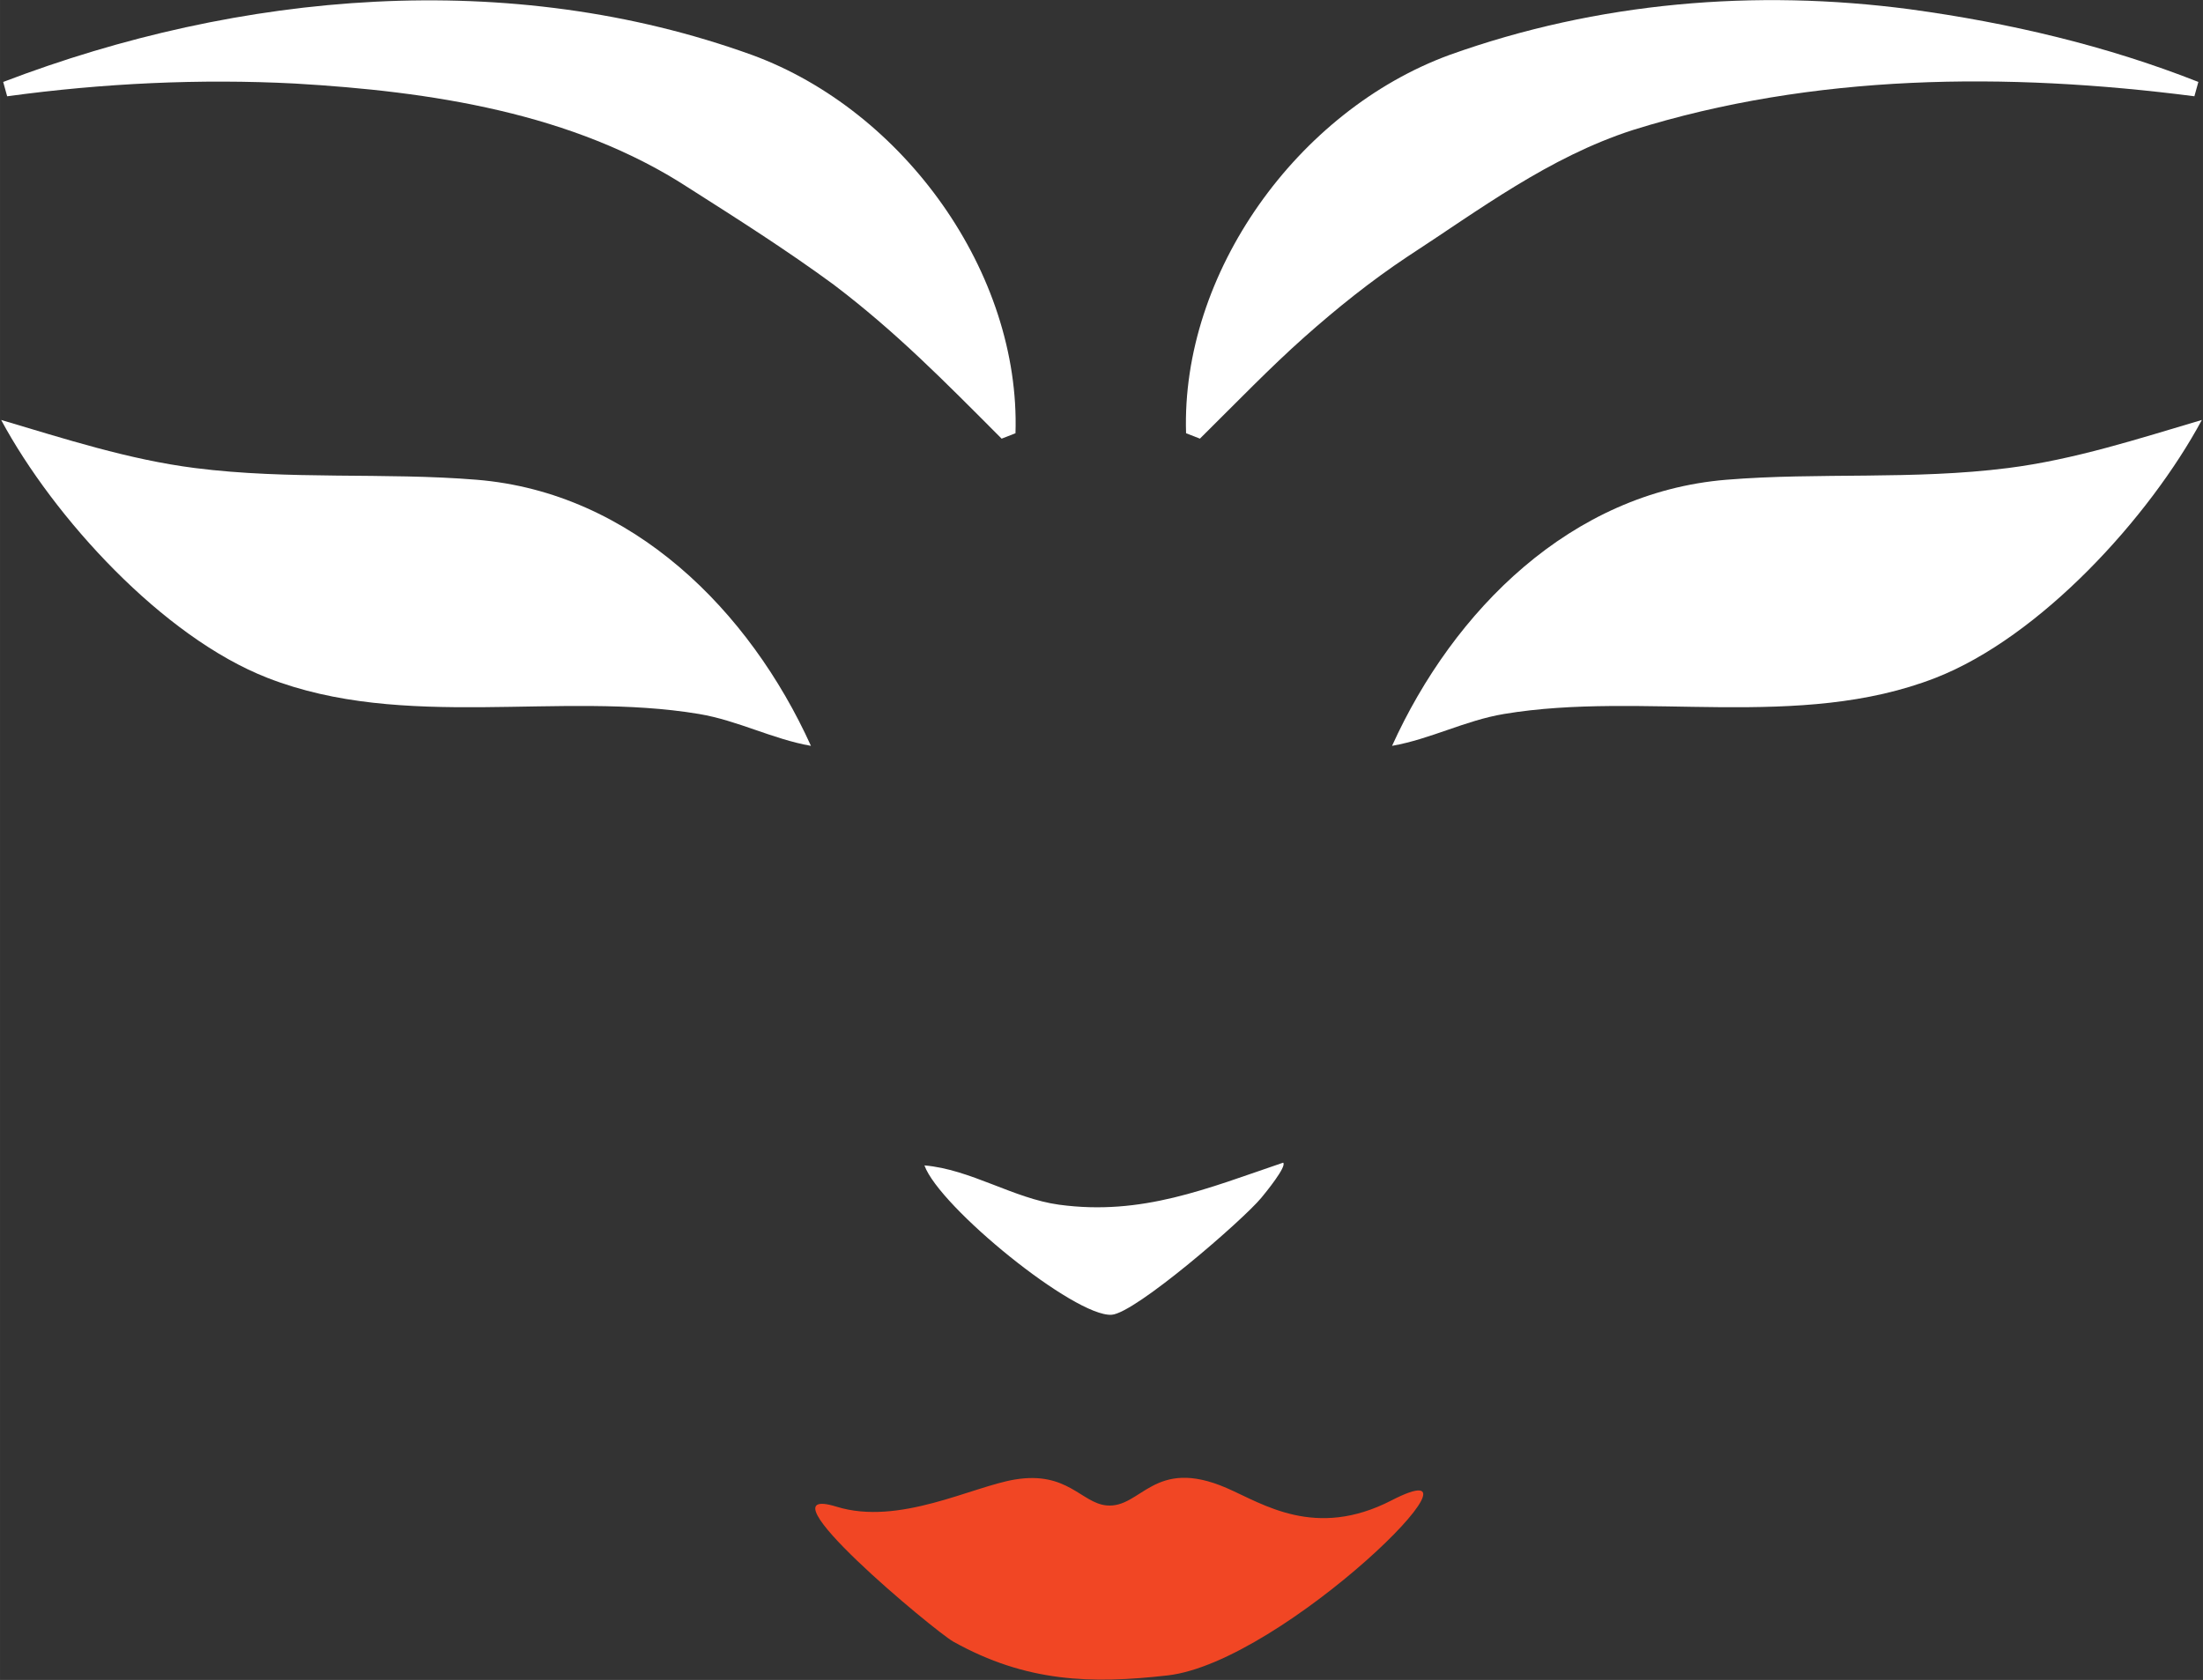
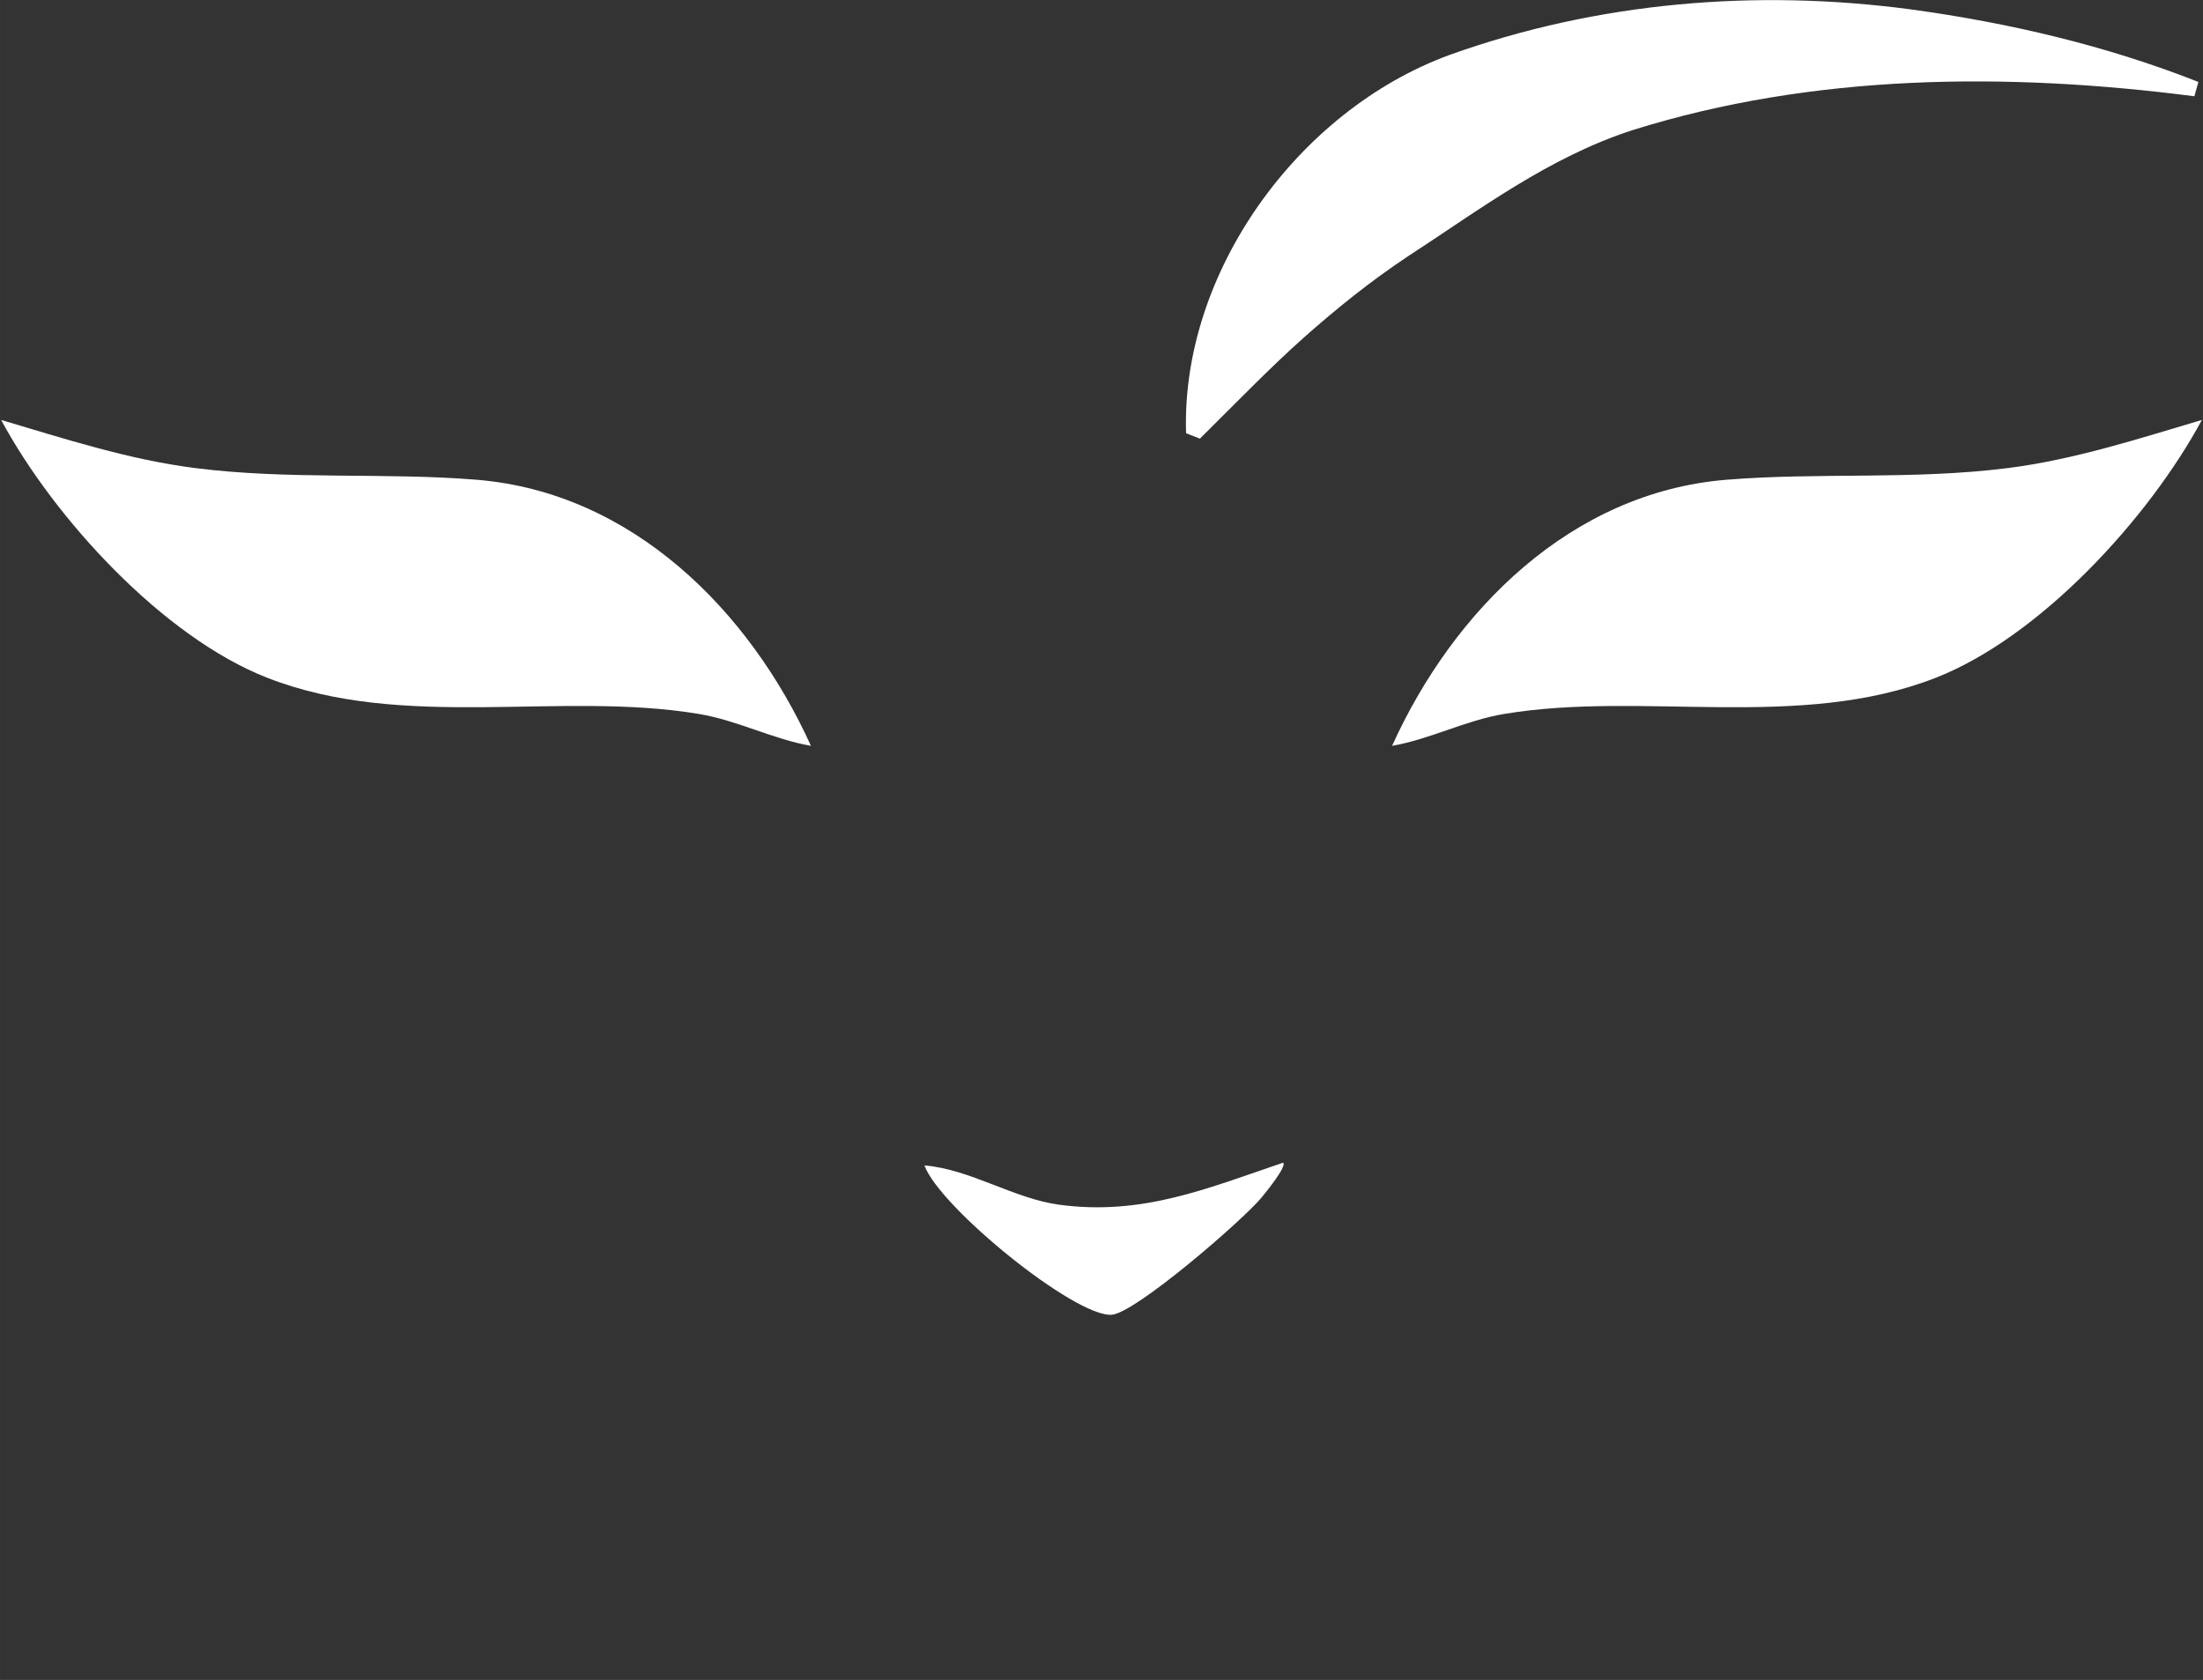
<svg xmlns="http://www.w3.org/2000/svg" xmlns:ns1="http://www.inkscape.org/namespaces/inkscape" xmlns:ns2="http://sodipodi.sourceforge.net/DTD/sodipodi-0.dtd" width="170.431" height="130" viewBox="0 0 45.093 34.396" version="1.1" id="svg1" ns1:version="1.3.2 (091e20e, 2023-11-25, custom)" ns2:docname="cara_blanco.svg">
  <rect x="0" y="0" width="45.093" height="34.396" fill="#333333" stroke="none" />
  <ns2:namedview id="namedview1" pagecolor="#ffffff" bordercolor="#000000" borderopacity="0.25" ns1:showpageshadow="2" ns1:pageopacity="0.0" ns1:pagecheckerboard="0" ns1:deskcolor="#d1d1d1" ns1:document-units="px" ns1:zoom="19.046905" ns1:cx="111.25167" ns1:cy="52.685725" ns1:window-width="1366" ns1:window-height="705" ns1:window-x="-8" ns1:window-y="-8" ns1:window-maximized="1" ns1:current-layer="layer1" />
  <defs id="defs1">
    <clipPath clipPathUnits="userSpaceOnUse" id="clipPath385">
-       <path d="M 0,841.89 H 595.276 V 0 H 0 Z" transform="translate(-286.715,-371.665)" id="path385" />
-     </clipPath>
+       </clipPath>
    <clipPath clipPathUnits="userSpaceOnUse" id="clipPath387">
      <path d="M 0,841.89 H 595.276 V 0 H 0 Z" transform="translate(-310.961,-400.332)" id="path387" />
    </clipPath>
    <clipPath clipPathUnits="userSpaceOnUse" id="clipPath389">
      <path d="M 0,841.89 H 595.276 V 0 H 0 Z" transform="translate(-268.25,-438.036)" id="path389" />
    </clipPath>
    <clipPath clipPathUnits="userSpaceOnUse" id="clipPath391">
      <path d="M 0,841.89 H 595.276 V 0 H 0 Z" transform="translate(-195.193,-498.103)" id="path391" />
    </clipPath>
    <clipPath clipPathUnits="userSpaceOnUse" id="clipPath393">
      <path d="M 0,841.89 H 595.276 V 0 H 0 Z" transform="translate(-393.381,-496.806)" id="path393" />
    </clipPath>
    <clipPath clipPathUnits="userSpaceOnUse" id="clipPath395">
      <path d="M 0,841.89 H 595.276 V 0 H 0 Z" transform="translate(-320.811,-438.036)" id="path395" />
    </clipPath>
    <clipPath clipPathUnits="userSpaceOnUse" id="clipPath401">
      <path d="M 0,841.89 H 595.276 V 0 H 0 Z" transform="translate(-323.878,-440.653)" id="path401" />
    </clipPath>
    <clipPath clipPathUnits="userSpaceOnUse" id="clipPath403">
      <path d="M 0,841.89 H 595.276 V 0 H 0 Z" transform="translate(-324.894,-440.997)" id="path403" />
    </clipPath>
    <clipPath clipPathUnits="userSpaceOnUse" id="clipPath407">
      <path d="M 0,841.89 H 595.276 V 0 H 0 Z" transform="translate(-262.794,-443.909)" id="path407" />
    </clipPath>
    <clipPath clipPathUnits="userSpaceOnUse" id="clipPath409">
      <path d="M 0,841.89 H 595.276 V 0 H 0 Z" transform="translate(-326.387,-443.567)" id="path409" />
    </clipPath>
  </defs>
  <g ns1:label="Capa 1" ns1:groupmode="layer" id="layer1" transform="translate(-88.412,-107.695)">
    <path id="path384" d="m 0,0 c 4.736,0.779 6.006,-2.128 8.279,-2.348 3.157,-0.305 4.26,4.451 10.892,1.573 3.271,-1.419 8.016,-4.676 14.925,-1.119 10.36,5.334 -9.807,-14.672 -20.282,-15.856 -6.92,-0.783 -12.796,-0.626 -19.402,3.058 -1.647,0.919 -18.021,14.527 -10.575,12.226 C -10.51,-4.212 -3.901,-0.642 0,0" style="fill:#f14624;fill-opacity:1;fill-rule:nonzero;stroke:none" transform="matrix(0.226,0,0,-0.226,109.189,137.987)" clip-path="url(#clipPath385)" />
    <path id="path386" d="m 0,0 c 0.356,-0.338 -1.609,-2.736 -1.98,-3.184 -1.669,-2.019 -11.408,-10.457 -13.557,-10.596 -3.332,-0.215 -15.59,9.751 -16.954,13.531 4.176,-0.352 8.085,-3.003 12.193,-3.559 C -12.774,-4.828 -6.885,-2.338 0,0" style="fill:#ffffff;fill-opacity:1;fill-rule:nonzero;stroke:none" transform="matrix(0.226,0,0,-0.226,114.677,131.5)" clip-path="url(#clipPath387)" />
    <path id="path388" d="m 0,0 c -3.5,0.617 -6.614,2.299 -10.149,2.89 -12.595,2.104 -26.692,-1.559 -39.067,3.267 -9.492,3.702 -19.355,14.503 -24.129,23.368 5.765,-1.707 11.534,-3.589 17.545,-4.355 8.582,-1.093 17.155,-0.379 25.519,-1.062 C -16.197,22.957 -5.551,12.254 0,0" style="fill:#ffffff;fill-opacity:1;fill-rule:nonzero;stroke:none" transform="matrix(0.226,0,0,-0.226,105.011,122.966)" clip-path="url(#clipPath389)" />
-     <path id="path390" d="M 0,0 C 21.421,8.192 45.875,10.379 67.824,2.446 81.593,-2.6 92.149,-17.32 91.685,-31.826 l -1.255,-0.489 c -5.277,5.295 -9.58,9.678 -15.213,13.954 -4.28,3.14 -8.653,5.915 -13.183,8.798 C 51.621,-2.79 38.708,-0.857 26.41,-0.143 17.827,0.301 9.063,-0.11 0.36,-1.298 Z" style="fill:#ffffff;fill-opacity:1;fill-rule:nonzero;stroke:none" transform="matrix(0.226,0,0,-0.226,88.477,109.373)" clip-path="url(#clipPath391)" />
    <path id="path392" d="m 0,0 c -17.006,2.191 -34.506,2.055 -50.85,-3.056 -7.632,-2.463 -13.915,-7.239 -20.457,-11.495 -3.276,-2.18 -6.374,-4.665 -9.322,-7.285 -3.079,-2.737 -6.056,-5.83 -9.441,-9.181 l -1.255,0.489 c -0.464,14.505 10.092,29.226 23.861,34.272 13.413,4.807 27.725,5.983 41.691,4.139 C -16.762,6.654 -7.979,4.588 0.36,1.298 Z" style="fill:#ffffff;fill-opacity:1;fill-rule:nonzero;stroke:none" transform="matrix(0.226,0,0,-0.226,133.329,109.666)" clip-path="url(#clipPath393)" />
    <path id="path394" d="M 0,0 C 3.5,0.617 6.614,2.299 10.149,2.89 22.744,4.994 36.841,1.331 49.216,6.157 58.708,9.859 68.571,20.66 73.345,29.525 67.58,27.818 61.811,25.936 55.8,25.17 47.218,24.077 38.645,24.791 30.281,24.108 16.197,22.957 5.551,12.254 0,0" style="fill:#ffffff;fill-opacity:1;fill-rule:nonzero;stroke:none" transform="matrix(0.226,0,0,-0.226,116.906,122.966)" clip-path="url(#clipPath395)" />
    <path id="path400" d="M 0,0 C 0.988,1.302 1.966,2.612 2.933,3.929 3.159,4.238 2.995,4.756 2.672,4.926 2.292,5.127 1.916,4.994 1.674,4.665 0.707,3.347 -0.271,2.038 -1.259,0.736 -1.49,0.431 -1.317,-0.093 -0.997,-0.262 -0.613,-0.465 -0.247,-0.326 0,0" style="fill:#ffffff;fill-opacity:1;fill-rule:nonzero;stroke:none" transform="matrix(0.226,0,0,-0.226,117.6,122.374)" clip-path="url(#clipPath401)" />
    <path id="path402" d="m 0,0 c 1.043,2.058 2.441,3.893 4.149,5.444 0.292,0.264 0.269,0.762 0,1.031 -0.29,0.29 -0.738,0.265 -1.031,0 C 1.328,4.849 -0.165,2.893 -1.259,0.736 -1.437,0.385 -1.351,-0.055 -0.997,-0.262 -0.673,-0.451 -0.179,-0.352 0,0" style="fill:#ffffff;fill-opacity:1;fill-rule:nonzero;stroke:none" transform="matrix(0.226,0,0,-0.226,117.83,122.296)" clip-path="url(#clipPath403)" />
    <path id="path406" d="m 0,0 c -0.642,-1.872 -3.935,-2.438 -7.356,-1.265 -3.421,1.174 -5.674,3.642 -5.033,5.513 0.642,1.872 3.936,2.438 7.357,1.265 C -1.611,4.34 0.642,1.872 0,0" style="fill:#ffffff;fill-opacity:1;fill-rule:nonzero;stroke:none" transform="matrix(0.226,0,0,-0.226,103.776,121.637)" clip-path="url(#clipPath407)" />
    <path id="path408" d="m 0,0 c 0.642,-1.872 3.935,-2.438 7.356,-1.265 3.421,1.174 5.674,3.642 5.033,5.513 C 11.747,6.12 8.453,6.686 5.032,5.513 1.611,4.34 -0.642,1.872 0,0" style="fill:#ffffff;fill-opacity:1;fill-rule:nonzero;stroke:none" transform="matrix(0.226,0,0,-0.226,118.168,121.715)" clip-path="url(#clipPath409)" />
  </g>
</svg>